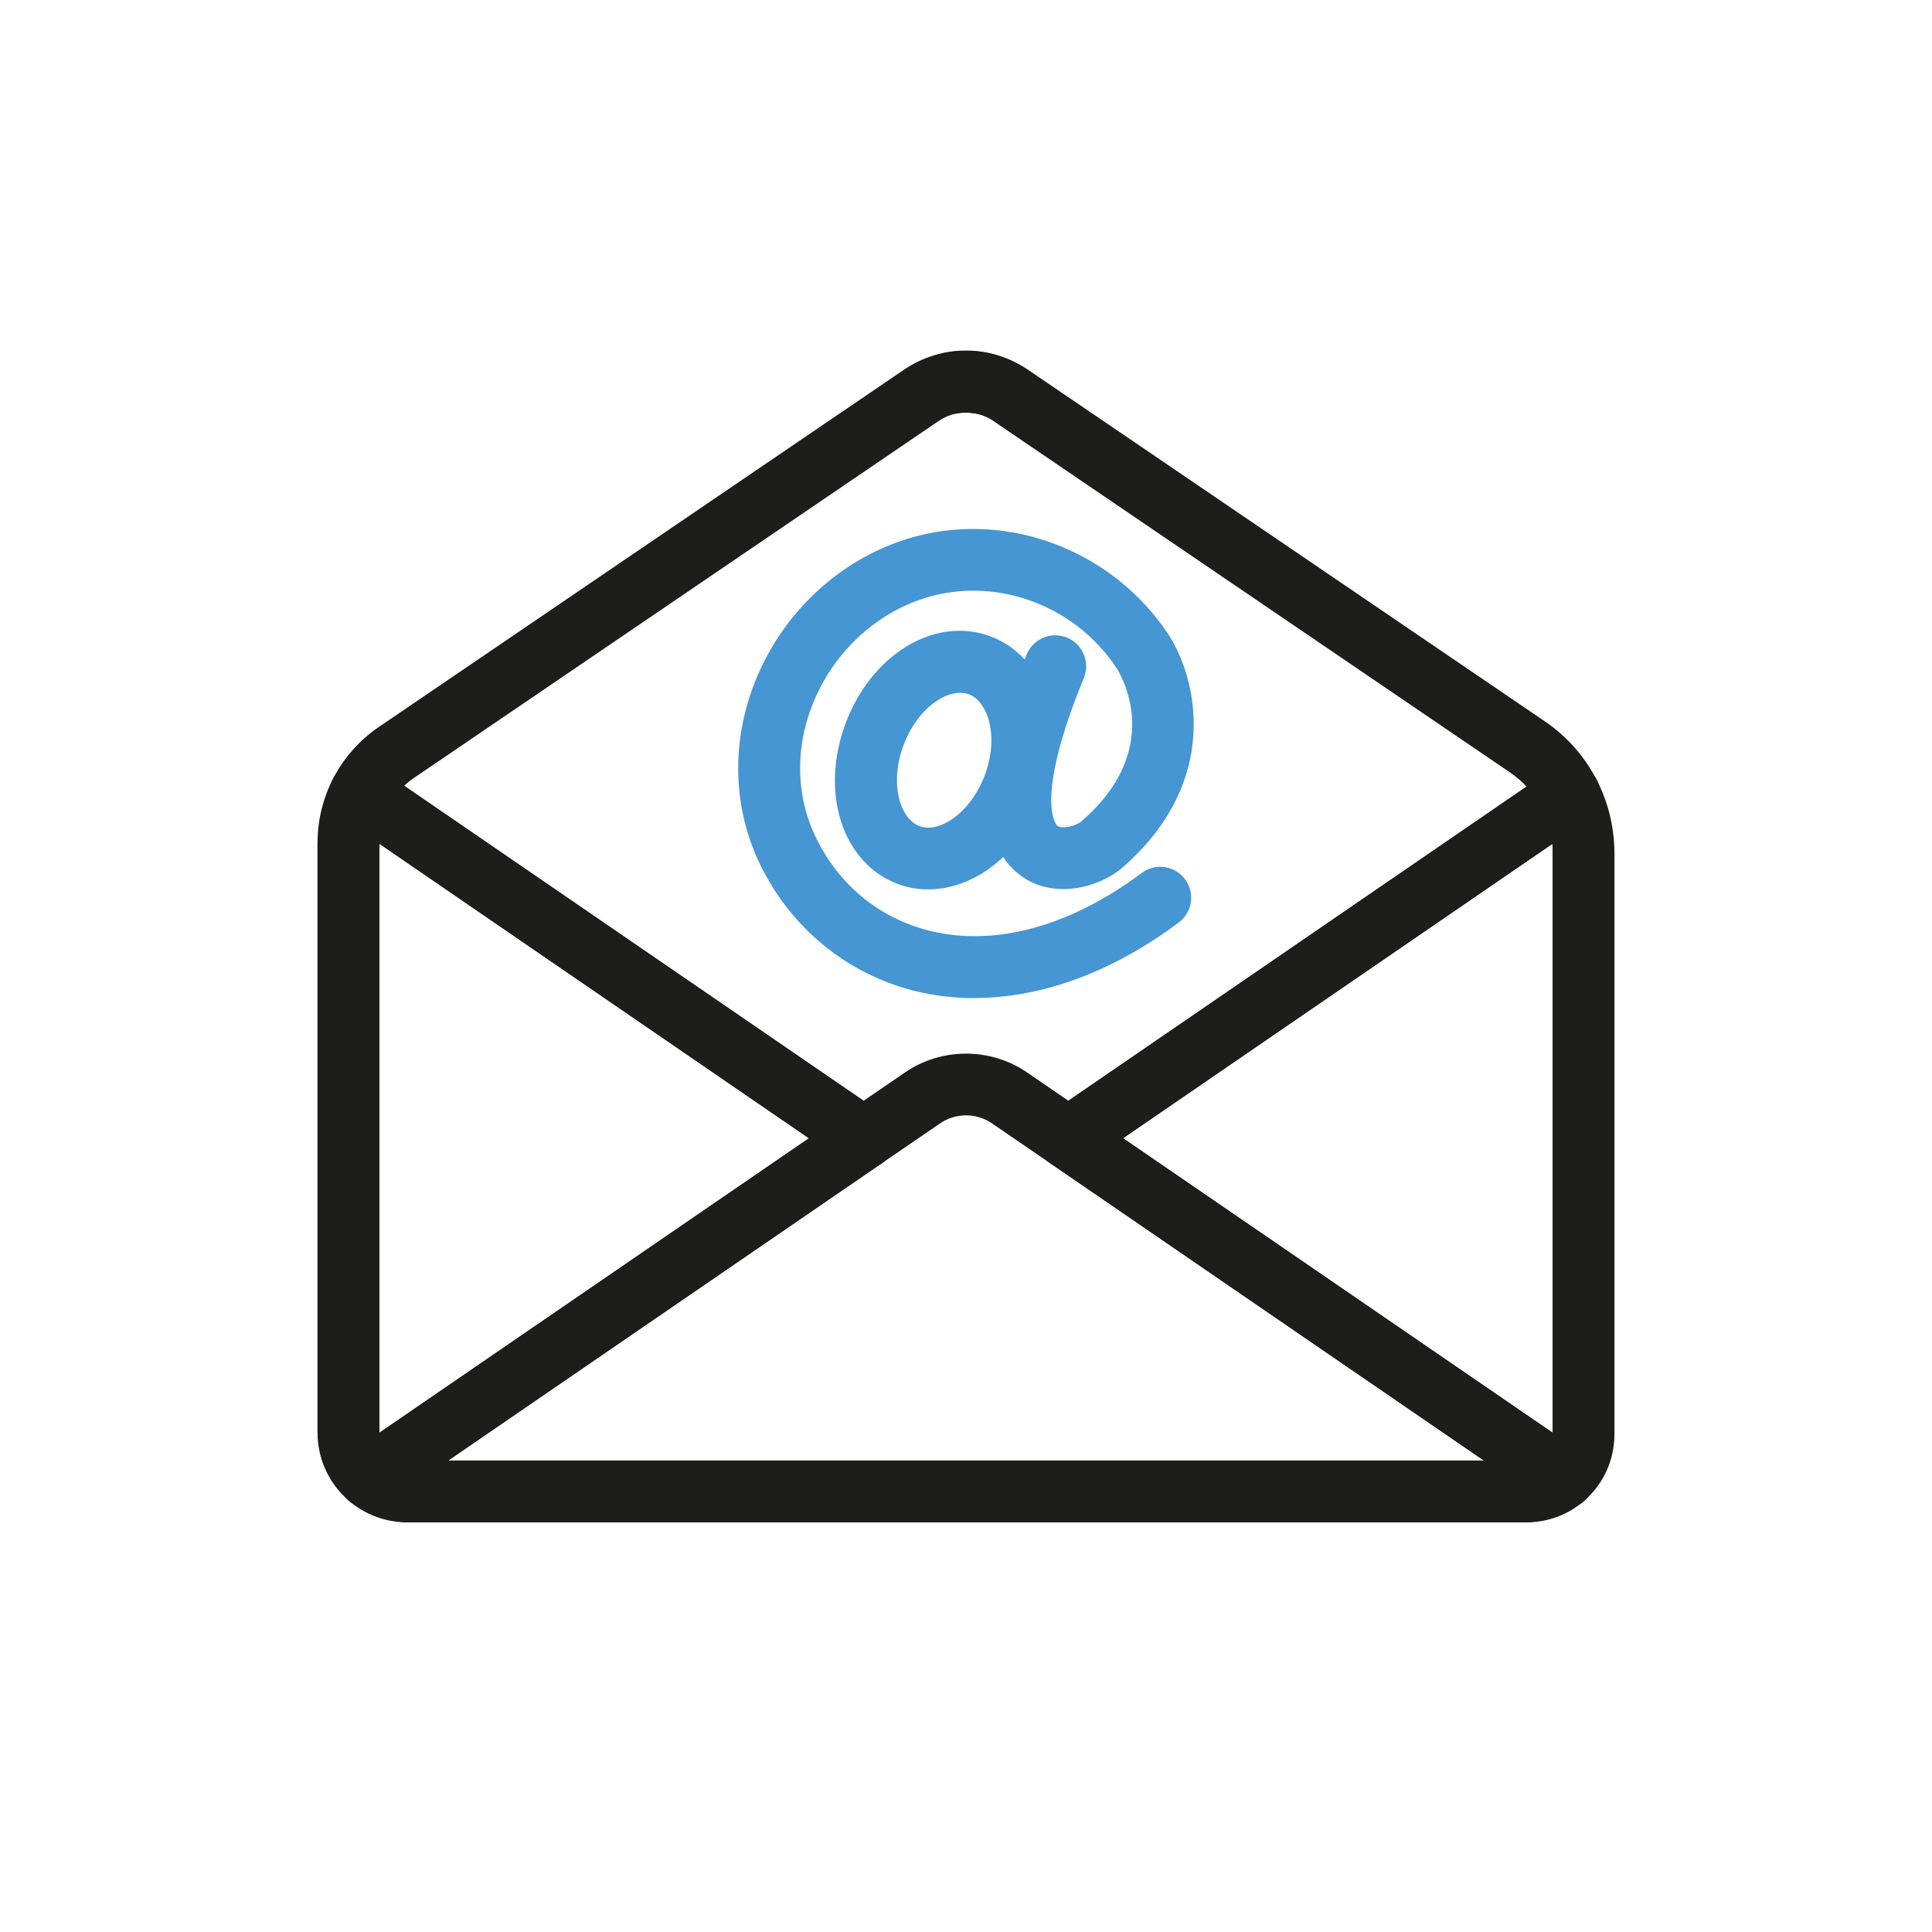
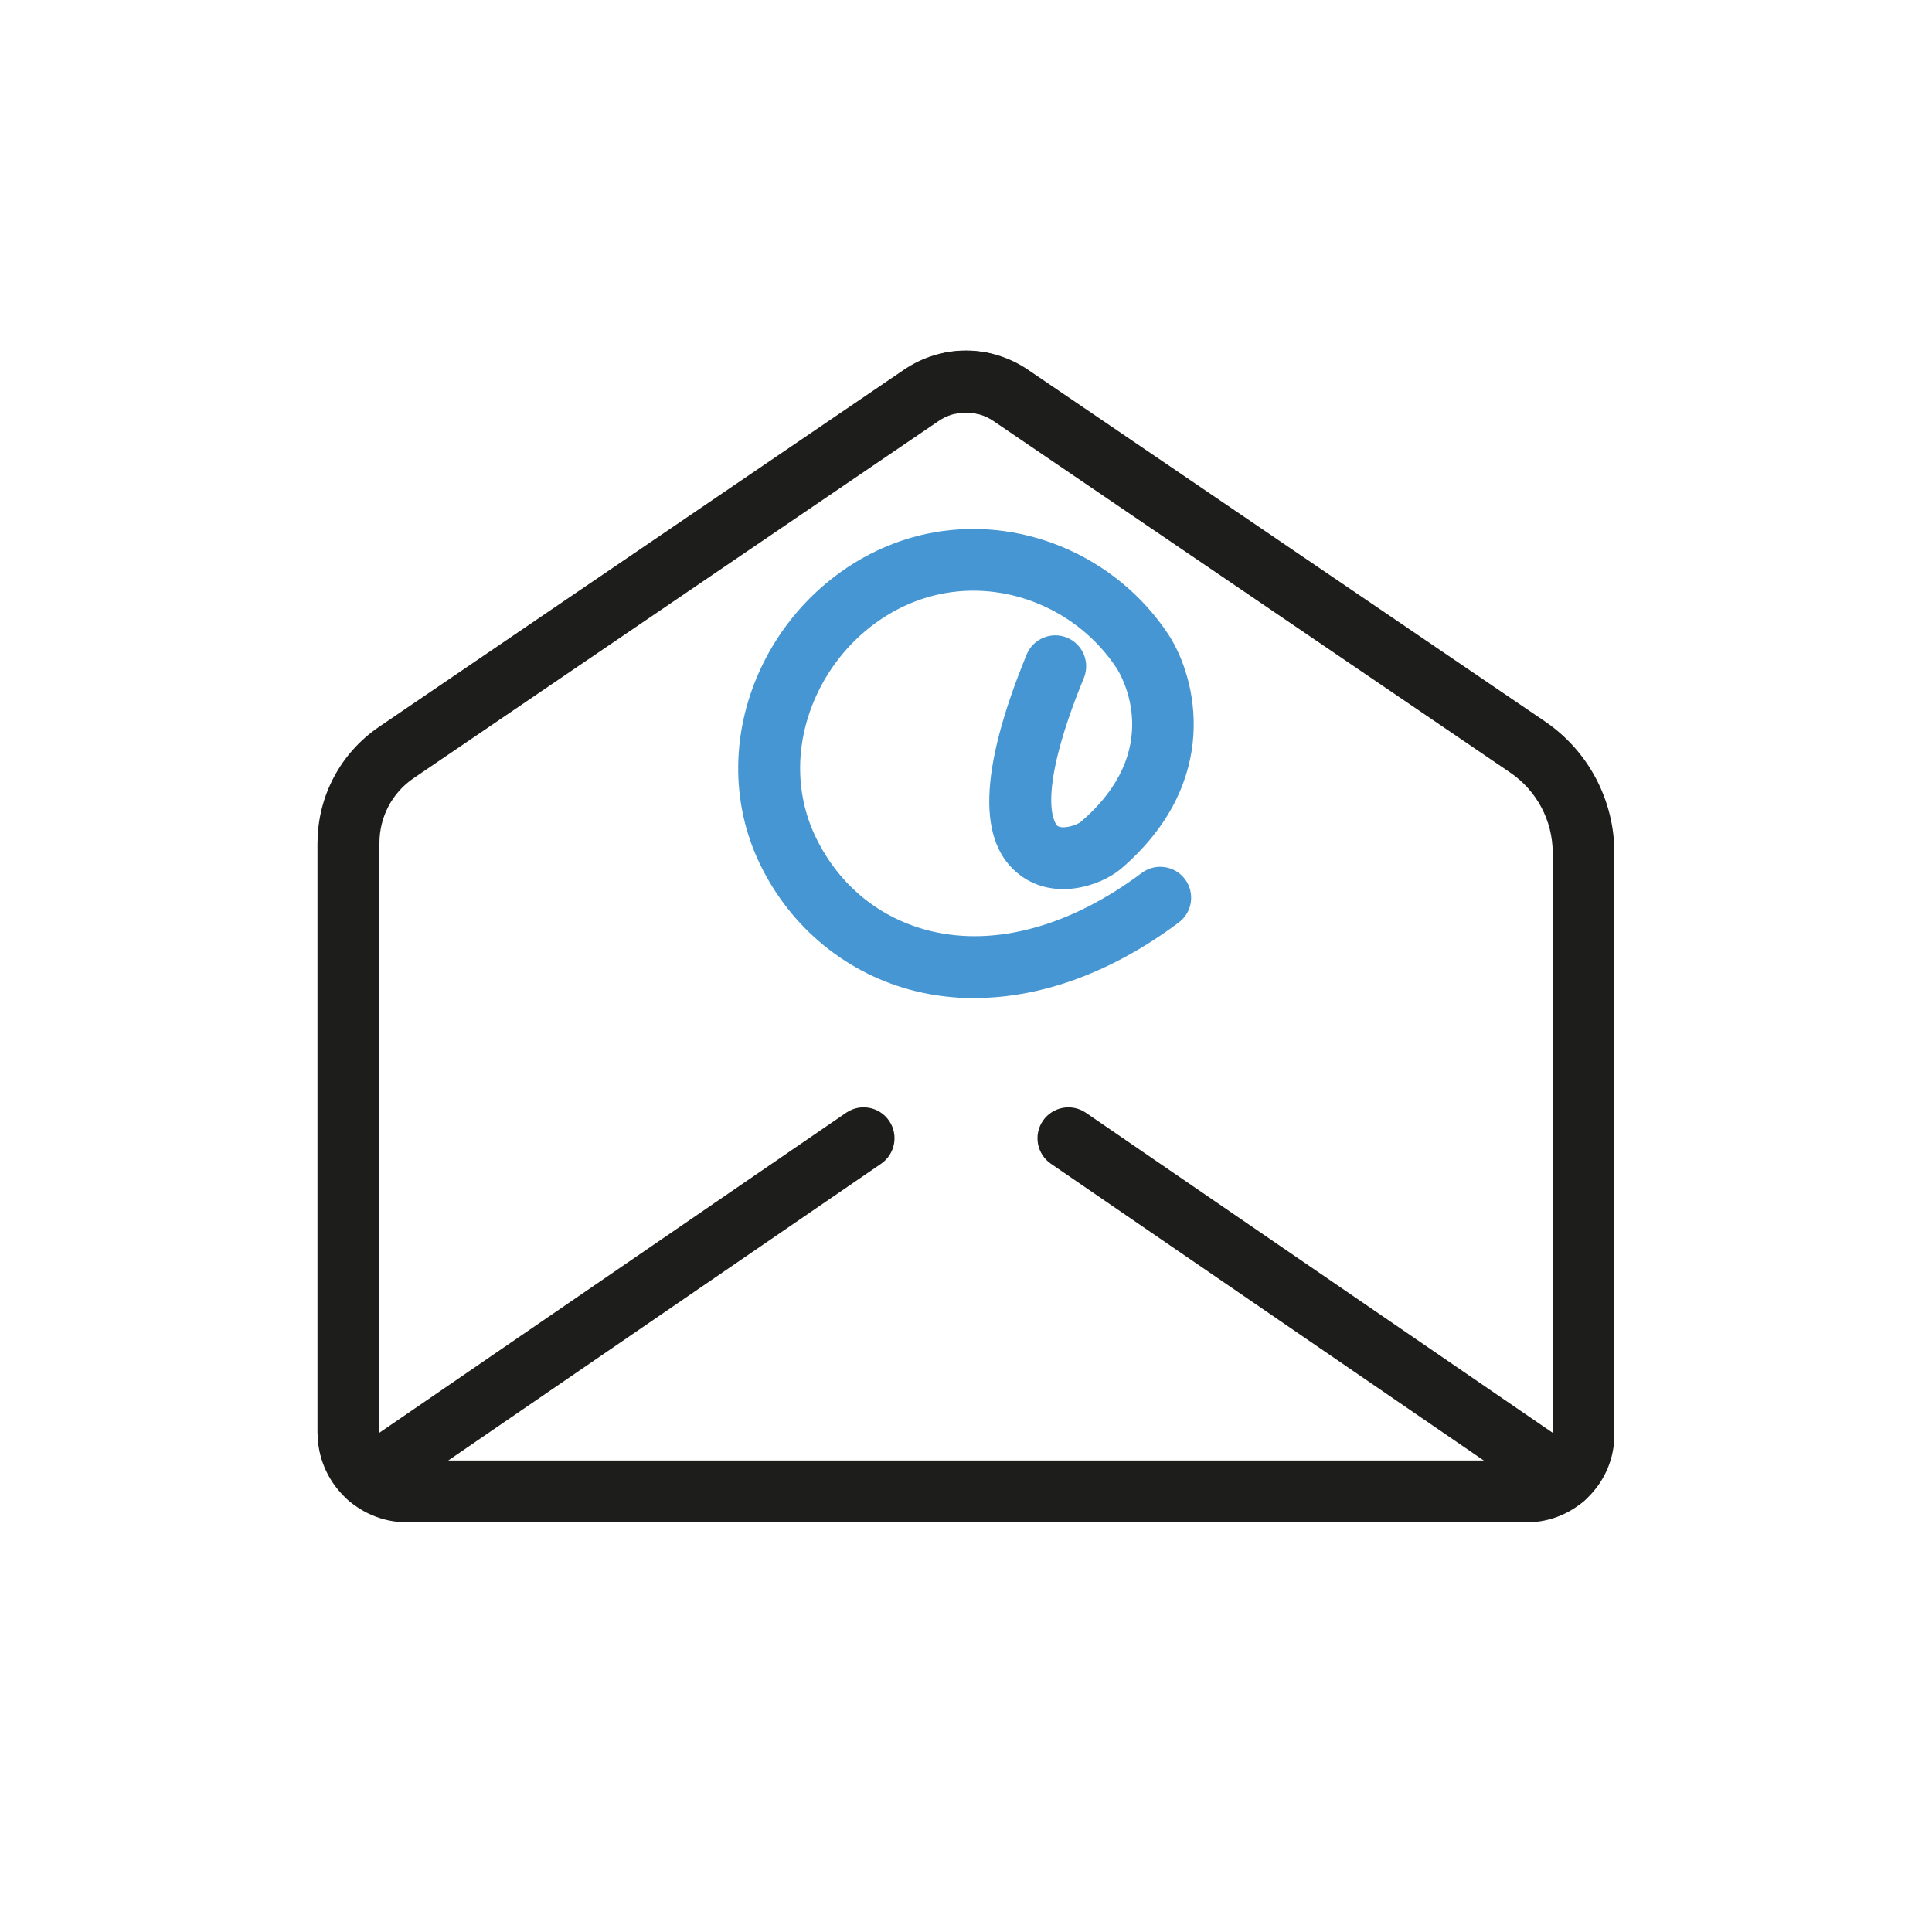
<svg xmlns="http://www.w3.org/2000/svg" id="Icon_Mail_Kopie" data-name="Icon Mail Kopie" viewBox="0 0 250 250">
  <defs>
    <style>
      .cls-1 {
        fill: #1d1d1b;
      }

      .cls-1, .cls-2 {
        stroke-width: 0px;
      }

      .cls-2 {
        fill: #4596d2;
      }
    </style>
  </defs>
  <path class="cls-1" d="m197.57,196.99H52.69c-6.4,0-11.6-5.2-11.6-11.6v-76.33c0-6.01,2.97-11.61,7.93-14.99l67.94-46.22c4.88-3.32,11.18-3.32,16.07,0l66.87,45.49c5.64,3.83,9,10.2,9,17.02v75.29c0,6.25-5.09,11.34-11.34,11.34ZM125,53.38c-1.23,0-2.46.36-3.53,1.09l-67.94,46.22c-2.78,1.89-4.43,5.02-4.43,8.38v76.33c0,1.99,1.62,3.6,3.6,3.6h144.88c1.84,0,3.34-1.5,3.34-3.34v-75.29c0-4.17-2.06-8.06-5.5-10.4l-66.87-45.49c-1.07-.73-2.3-1.09-3.53-1.09Z" />
  <g id="Ebene_13_Kopie" data-name="Ebene 13 Kopie">
    <g>
      <path class="cls-2" d="m126.12,129.16c-2.59,0-5.14-.3-7.62-.9-8.8-2.15-16.14-8.13-20.15-16.42-3.89-8.04-3.76-17.46.34-25.87,4.22-8.63,12.12-14.94,21.15-16.88,11.92-2.56,24.52,2.67,31.36,13.02,3.64,5.57,7.02,19.06-6.2,30.36-2.81,2.3-8.62,4.02-12.94.82-5.65-4.18-5.39-13.54.79-28.6.84-2.04,3.18-3.02,5.22-2.18,2.04.84,3.02,3.18,2.18,5.22-6.64,16.17-3.47,19.1-3.43,19.13.63.46,2.41,0,3.05-.53,10.83-9.27,5.3-18.8,4.63-19.86-5-7.58-14.25-11.44-22.97-9.57-6.65,1.43-12.5,6.13-15.64,12.57-3.02,6.18-3.14,13.06-.33,18.87,3.01,6.22,8.28,10.52,14.84,12.13,8.41,2.05,18.12-.61,27.34-7.51,1.77-1.32,4.28-.96,5.6.81,1.32,1.77.96,4.28-.81,5.6-8.6,6.43-17.74,9.77-26.41,9.77Z" />
-       <path class="cls-2" d="m120.1,115.09c-1.35,0-2.68-.23-3.95-.71-7.14-2.68-10.09-11.82-6.72-20.8,3.37-8.98,11.61-13.91,18.75-11.23,7.14,2.68,10.09,11.82,6.71,20.8-1.53,4.07-4.17,7.49-7.45,9.63-2.33,1.53-4.88,2.31-7.36,2.31Zm4.15-25.44c-2.45,0-5.7,2.43-7.32,6.75-1.89,5.02-.44,9.56,2.04,10.49,1.58.6,3.25-.25,4.11-.81,1.83-1.2,3.42-3.29,4.34-5.74,1.89-5.02.44-9.56-2.04-10.49-.35-.13-.72-.19-1.12-.19Z" />
    </g>
  </g>
  <g id="Ebene_12_Kopie" data-name="Ebene 12 Kopie">
    <path class="cls-1" d="m45.09,189.39c-2.21,0-4-1.79-4-4v-76.33c0-2.21,1.79-4,4-4s4,1.79,4,4v76.33c0,2.21-1.79,4-4,4Z" />
-     <path class="cls-1" d="m47.76,195.16c-1.27,0-2.53-.61-3.3-1.74-1.25-1.82-.78-4.31,1.04-5.56l59.18-40.57-60.3-41.34c-1.82-1.25-2.29-3.74-1.04-5.56,1.25-1.82,3.74-2.29,5.56-1.04l65.11,44.64c1.09.75,1.74,1.98,1.74,3.3s-.65,2.55-1.74,3.3l-63.99,43.87c-.69.47-1.48.7-2.26.7Z" />
-     <path class="cls-1" d="m202.34,195.22c-.82,0-1.63-.25-2.3-.73l-64.05-43.91c-1.09-.75-1.74-1.98-1.74-3.3s.65-2.55,1.74-3.3l64.84-44.46c1.82-1.25,4.31-.78,5.56,1.04,1.25,1.82.79,4.31-1.04,5.56l-60.03,41.16,59.09,40.51c1.15.7,1.92,1.97,1.92,3.42,0,1.65-1.02,3.14-2.56,3.74-.47.18-.96.27-1.44.27Z" />
-     <path class="cls-1" d="m204.91,189.65c-2.21,0-4-1.79-4-4v-75.29c0-2.21,1.79-4,4-4s4,1.79,4,4v75.29c0,2.21-1.79,4-4,4Z" />
    <path class="cls-1" d="m47.76,195.16c-1.27,0-2.53-.61-3.3-1.74-1.25-1.82-.78-4.31,1.04-5.56l63.99-43.87c1.82-1.25,4.31-.79,5.56,1.04,1.25,1.82.78,4.31-1.04,5.56l-63.99,43.87c-.69.47-1.48.7-2.26.7Z" />
    <path class="cls-1" d="m197.57,196.99H52.69c-2.21,0-4-1.79-4-4s1.79-4,4-4h144.88c2.21,0,4,1.79,4,4s-1.79,4-4,4Z" />
    <path class="cls-1" d="m202.34,195.22c-.82,0-1.62-.25-2.3-.72l-64.05-43.91c-1.82-1.25-2.29-3.74-1.04-5.56,1.25-1.82,3.74-2.29,5.56-1.04l63.9,43.81c1.15.7,1.92,1.97,1.92,3.42,0,1.65-1.02,3.14-2.56,3.74-.47.18-.96.27-1.44.27Z" />
-     <path class="cls-1" d="m111.75,151.29c-.79,0-1.58-.23-2.26-.7l-65.11-44.64c-1.82-1.25-2.29-3.74-1.04-5.56,1.25-1.82,3.74-2.29,5.56-1.04l62.85,43.09,5.36-3.67c4.72-3.24,11.06-3.24,15.79,0l5.35,3.67,62.58-42.91c1.82-1.25,4.31-.78,5.56,1.04,1.25,1.82.79,4.31-1.04,5.56l-64.84,44.46c-1.36.94-3.16.93-4.52,0l-7.62-5.22c-2.02-1.39-4.72-1.39-6.73,0l-7.63,5.22c-.68.47-1.47.7-2.26.7Z" />
    <path class="cls-1" d="m127.26,53.63c-.27,0-.54-.03-.81-.08,0,0-.02,0-.02,0-.13-.03-.25-.06-.38-.07-.06,0-.11-.02-.17-.02-.13-.02-.26-.03-.39-.04-.32-.02-.66-.02-1.02,0-.09,0-.22.01-.35.04-.05,0-.11.02-.16.02-.13.02-.26.05-.39.07l-1.64-7.83c.33-.07.64-.13.96-.17.32-.05.64-.08.96-.11.79-.06,1.51-.06,2.26,0,.36.03.68.06,1,.11.31.04.62.1.93.17,2.16.45,3.56,2.57,3.12,4.73-.39,1.89-2.05,3.19-3.9,3.19Z" />
  </g>
</svg>